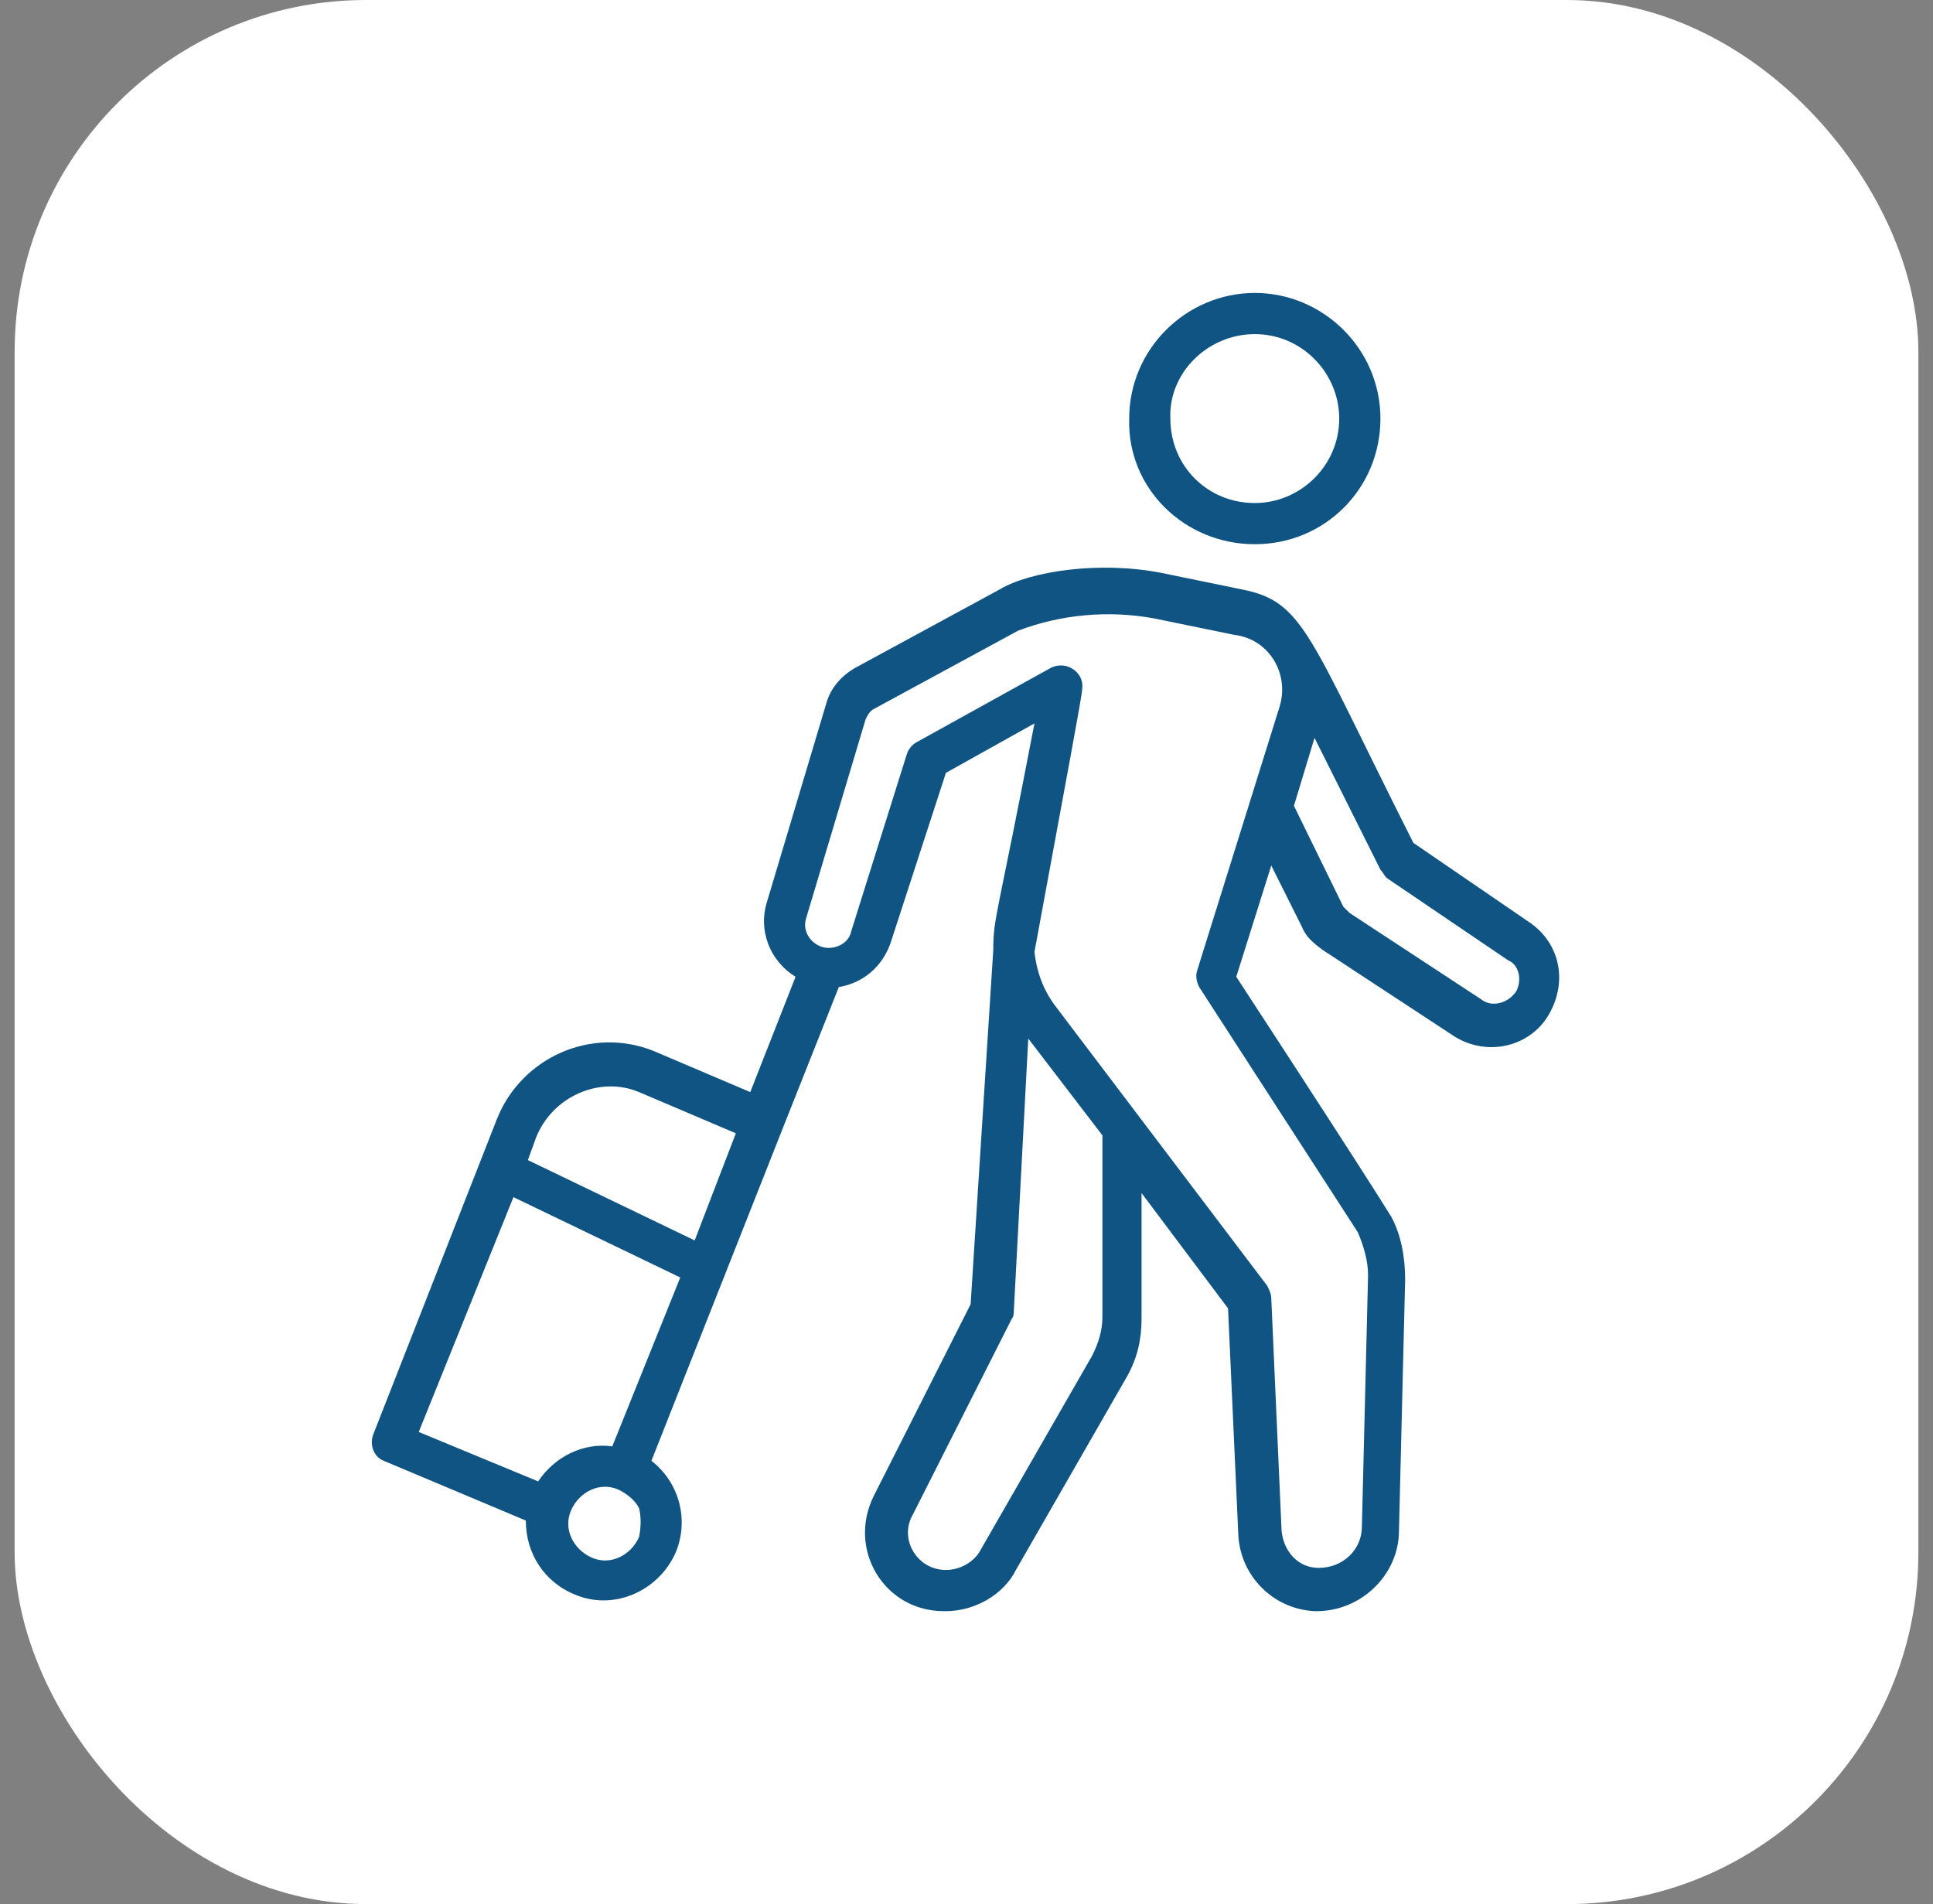
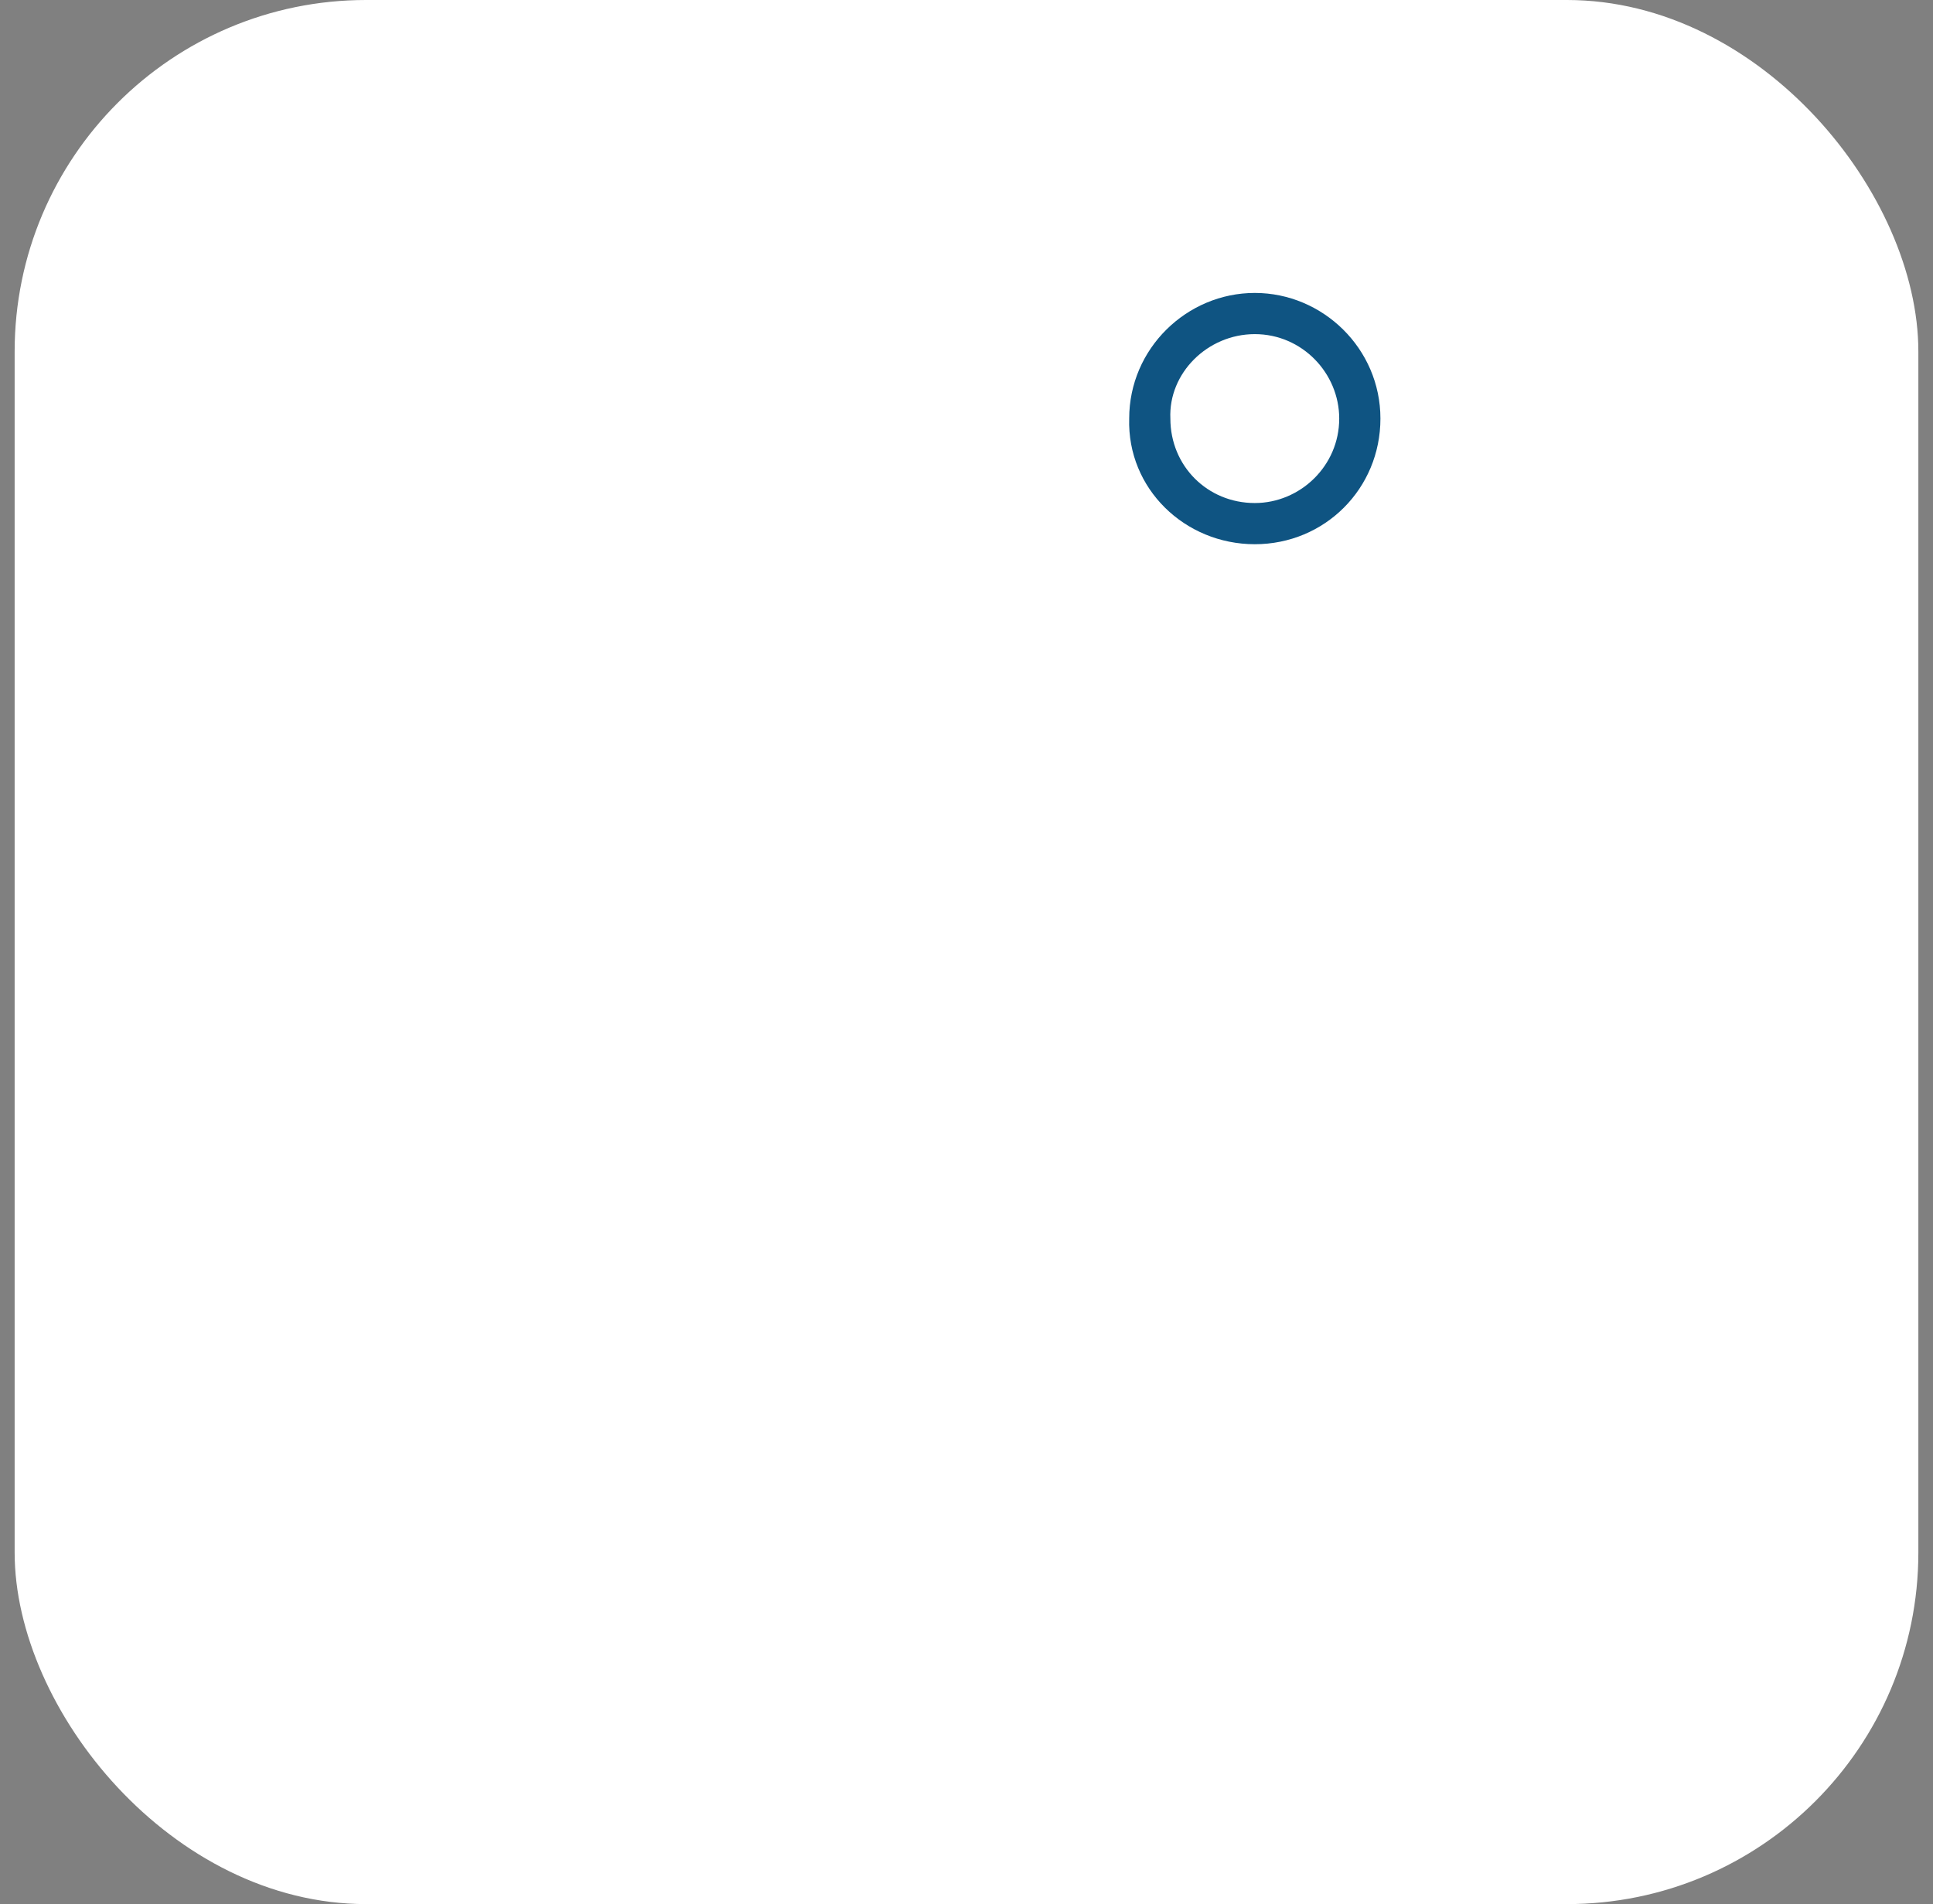
<svg xmlns="http://www.w3.org/2000/svg" width="66" height="65" viewBox="0 0 66 65" fill="none">
  <rect x="0" y="0" width="66" height="65" fill="#808080" stroke="none" />
  <rect x="0.5" width="65" height="65" rx="12" fill="white" />
-   <path d="M42.844 18.578C45.234 18.578 47.133 16.68 47.133 14.289C47.133 11.898 45.164 10 42.844 10C40.523 10 38.555 11.898 38.555 14.289C38.484 16.68 40.453 18.578 42.844 18.578ZM42.844 11.406C44.461 11.406 45.726 12.742 45.726 14.289C45.726 15.906 44.391 17.172 42.844 17.172C41.226 17.172 39.961 15.906 39.961 14.289C39.891 12.742 41.226 11.406 42.844 11.406Z" fill="#0F5482" />
-   <path d="M52.266 31.516L48.258 28.773C44.672 21.672 44.531 20.547 42.422 20.125L39.68 19.562C37.57 19.141 35.18 19.492 34.125 20.125L29.203 22.797C28.711 23.078 28.359 23.5 28.219 23.992L26.18 30.812C25.898 31.727 26.25 32.781 27.164 33.344L25.617 37.281L22.312 35.875C20.203 35.031 17.812 36.086 16.969 38.195L12.75 48.953C12.609 49.305 12.75 49.727 13.101 49.867L17.953 51.906C17.953 53.031 18.586 54.016 19.641 54.438C20.977 55 22.523 54.297 23.086 52.961C23.508 51.906 23.227 50.641 22.242 49.867L26.742 38.477L28.641 33.695C29.484 33.555 30.117 32.992 30.398 32.219L32.297 26.383L35.32 24.695C34.055 31.305 33.914 31.305 33.914 32.43L33.141 44.523L29.836 51.062C28.922 52.891 30.187 55 32.227 55H32.297C33.281 55 34.266 54.438 34.687 53.594L38.484 46.984C38.836 46.352 38.977 45.719 38.977 45.016V40.727L41.93 44.664L42.281 52.398C42.352 53.805 43.477 54.93 44.883 55H44.953C46.5 55 47.766 53.734 47.766 52.258L47.977 43.68C47.977 42.906 47.836 42.133 47.484 41.5C47.414 41.43 47.766 41.852 42.211 33.344L43.406 29.547L44.461 31.656C44.602 32.008 44.883 32.219 45.164 32.43L49.664 35.383C50.789 36.086 52.266 35.734 52.898 34.609C53.531 33.484 53.25 32.219 52.266 31.516ZM21.82 52.469C21.539 53.102 20.836 53.453 20.203 53.172C19.57 52.891 19.219 52.188 19.5 51.555C19.781 50.922 20.484 50.57 21.117 50.852C21.398 50.992 21.68 51.203 21.82 51.484C21.891 51.766 21.891 52.117 21.82 52.469ZM20.906 49.375C19.922 49.234 18.937 49.727 18.375 50.57L14.297 48.883L17.531 40.867L23.227 43.609L20.906 49.375ZM23.719 42.344L18.023 39.602L18.305 38.828C18.867 37.422 20.484 36.719 21.82 37.281L25.125 38.688L23.719 42.344ZM37.289 46.281L33.492 52.891C33.281 53.312 32.789 53.594 32.297 53.594C31.312 53.594 30.68 52.539 31.172 51.695L34.547 45.016C34.617 44.945 34.617 44.805 34.617 44.734L35.109 35.453L37.641 38.758V44.945C37.641 45.438 37.5 45.859 37.289 46.281ZM43.687 24.133L40.875 33.133C40.805 33.344 40.875 33.555 40.945 33.695L46.359 42.062C46.57 42.555 46.711 43.047 46.711 43.539L46.5 52.117C46.5 52.891 45.867 53.523 45.023 53.523C44.32 53.523 43.828 52.961 43.758 52.258L43.406 44.312C43.406 44.172 43.336 44.031 43.266 43.891L36.023 34.328C35.602 33.766 35.391 33.133 35.32 32.5C36.516 26.031 36.867 24.133 36.937 23.641C37.008 23.148 36.937 23.641 36.937 23.57C37.078 23.008 36.445 22.516 35.883 22.797L31.312 25.328C31.172 25.398 31.031 25.539 30.961 25.75L29.062 31.797C28.992 32.148 28.641 32.359 28.289 32.359C27.797 32.359 27.375 31.867 27.516 31.375L29.555 24.555C29.625 24.414 29.695 24.273 29.836 24.203L34.758 21.531C36.234 20.969 37.852 20.828 39.398 21.109L42.141 21.672C43.336 21.812 44.039 23.008 43.687 24.133ZM51.773 33.836C51.492 34.258 50.93 34.398 50.578 34.117L46.078 31.164C46.008 31.094 45.937 31.023 45.867 30.953L44.18 27.508L44.883 25.188L47.133 29.688C47.203 29.758 47.273 29.898 47.344 29.969L51.492 32.781C51.844 32.922 51.984 33.414 51.773 33.836Z" fill="#0F5482" />
+   <path d="M42.844 18.578C45.234 18.578 47.133 16.68 47.133 14.289C47.133 11.898 45.164 10 42.844 10C40.523 10 38.555 11.898 38.555 14.289C38.484 16.68 40.453 18.578 42.844 18.578M42.844 11.406C44.461 11.406 45.726 12.742 45.726 14.289C45.726 15.906 44.391 17.172 42.844 17.172C41.226 17.172 39.961 15.906 39.961 14.289C39.891 12.742 41.226 11.406 42.844 11.406Z" fill="#0F5482" />
</svg>